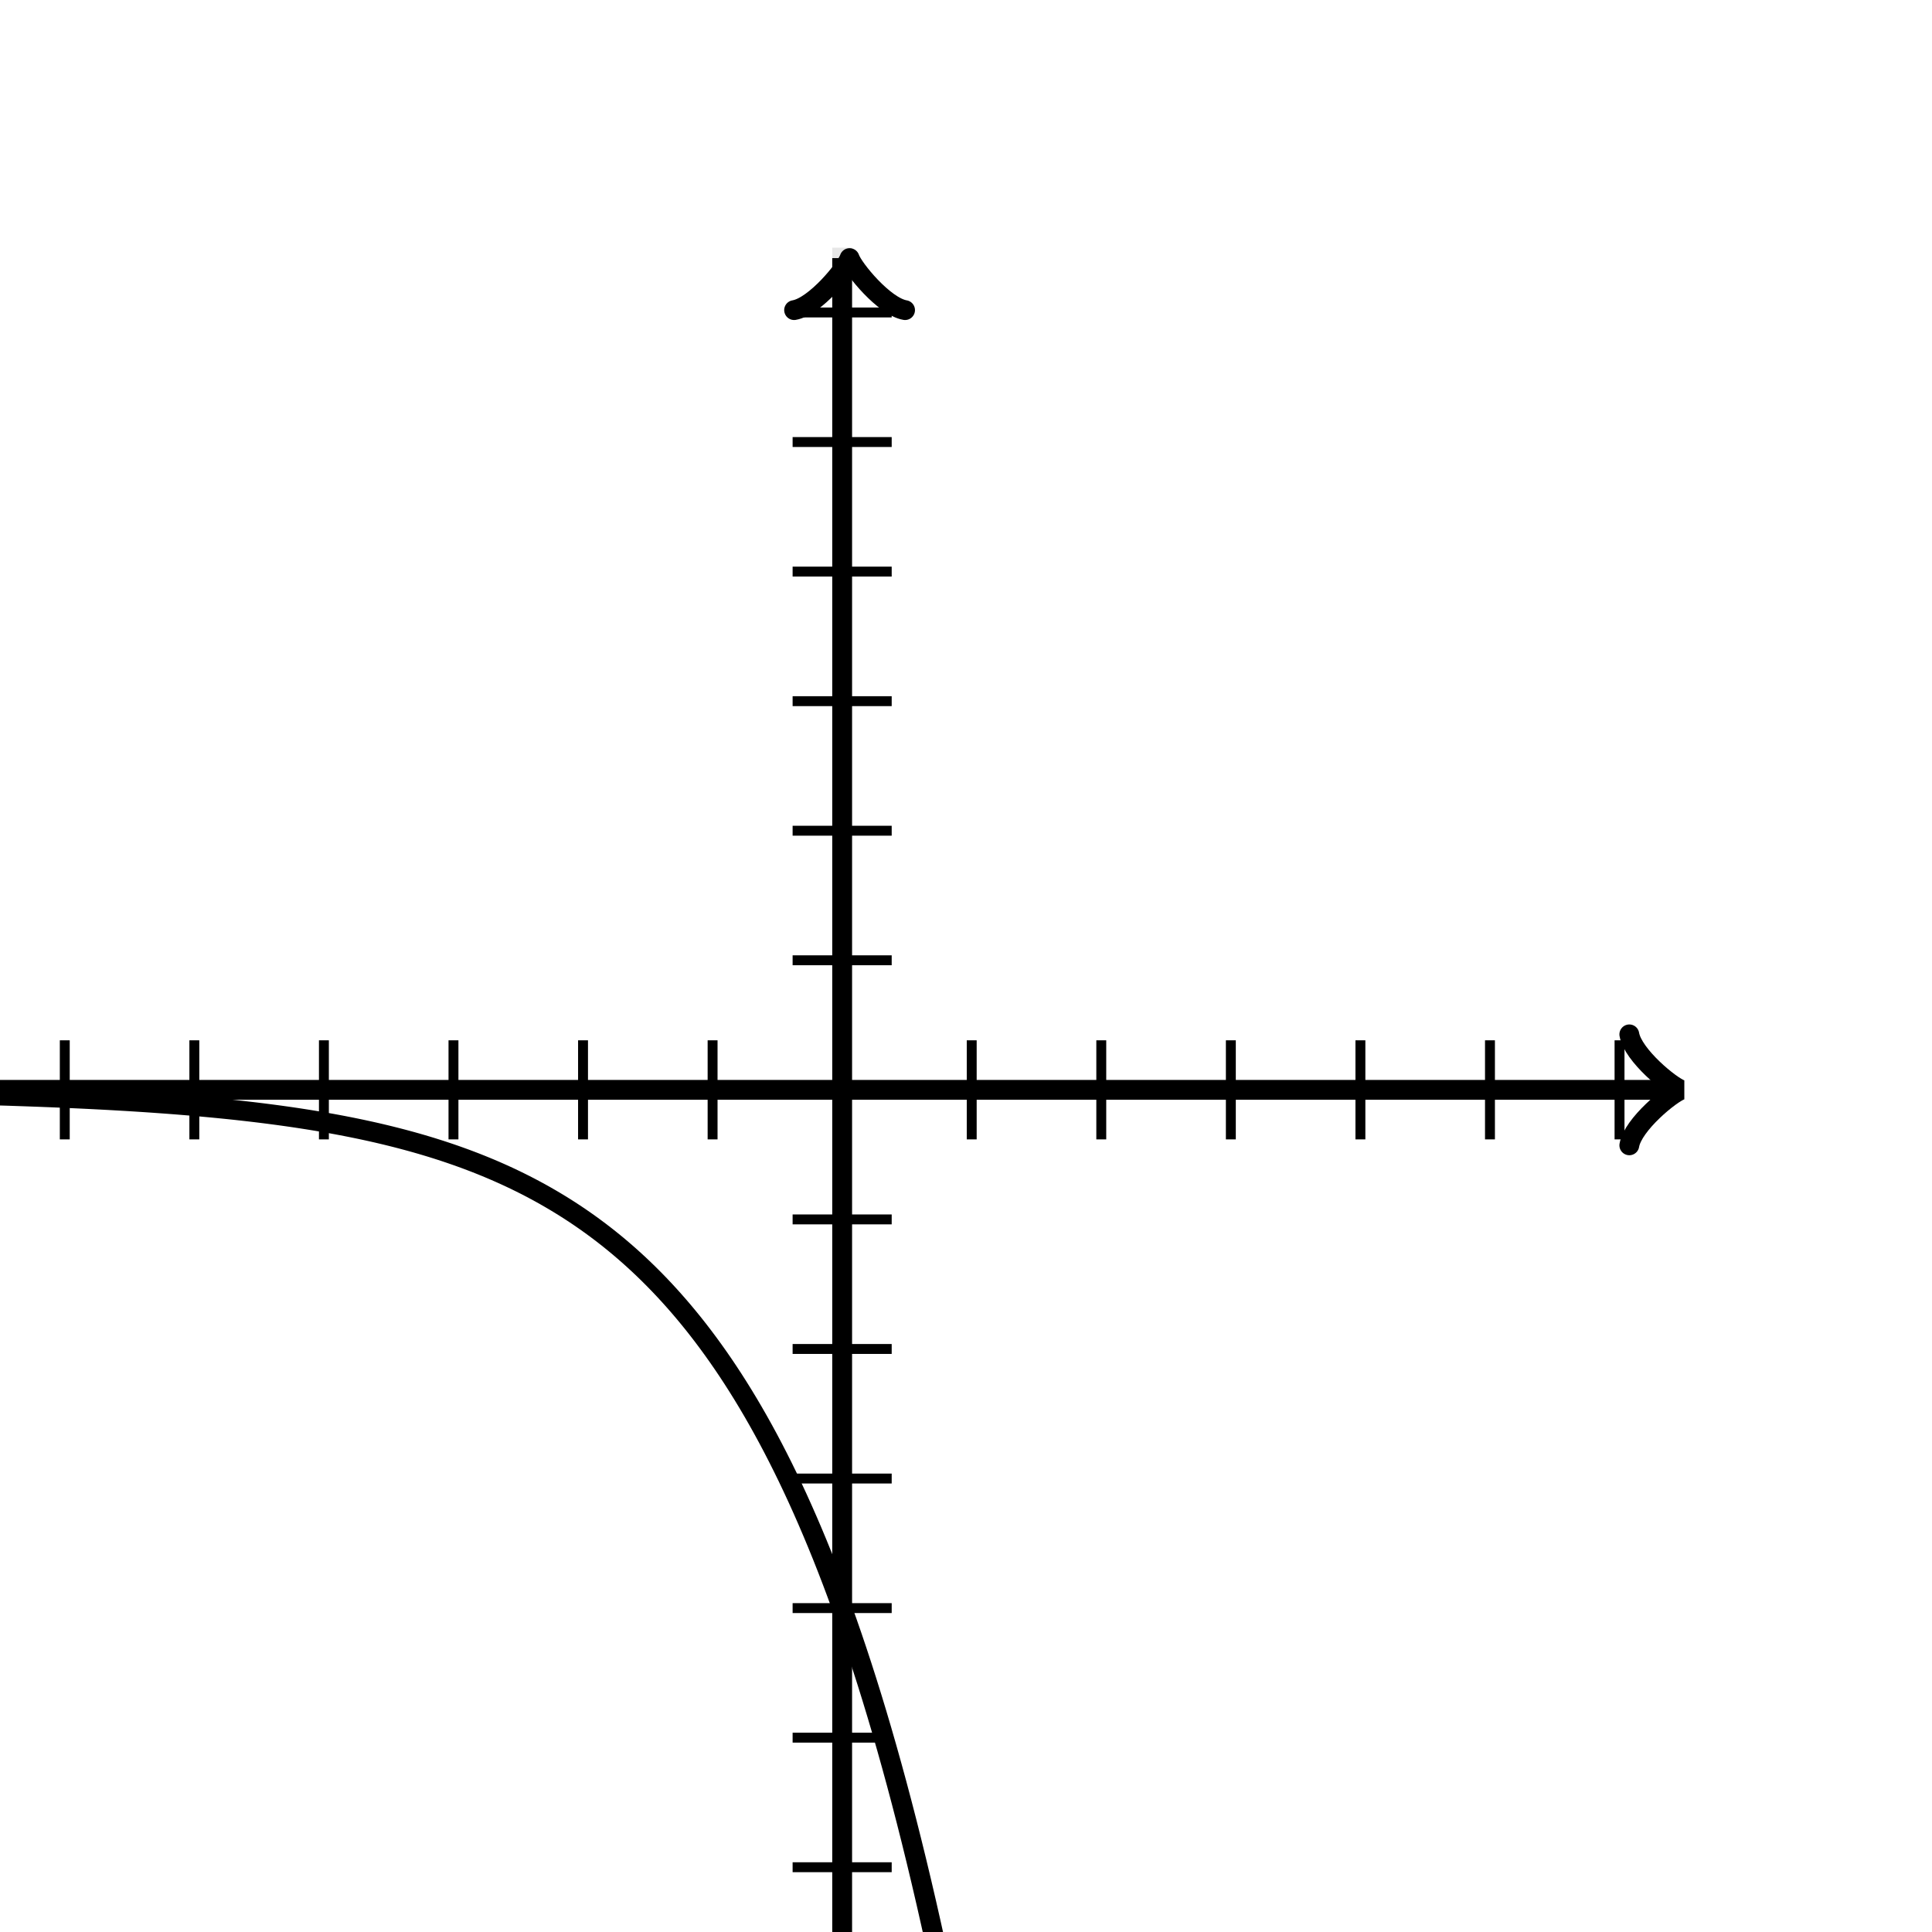
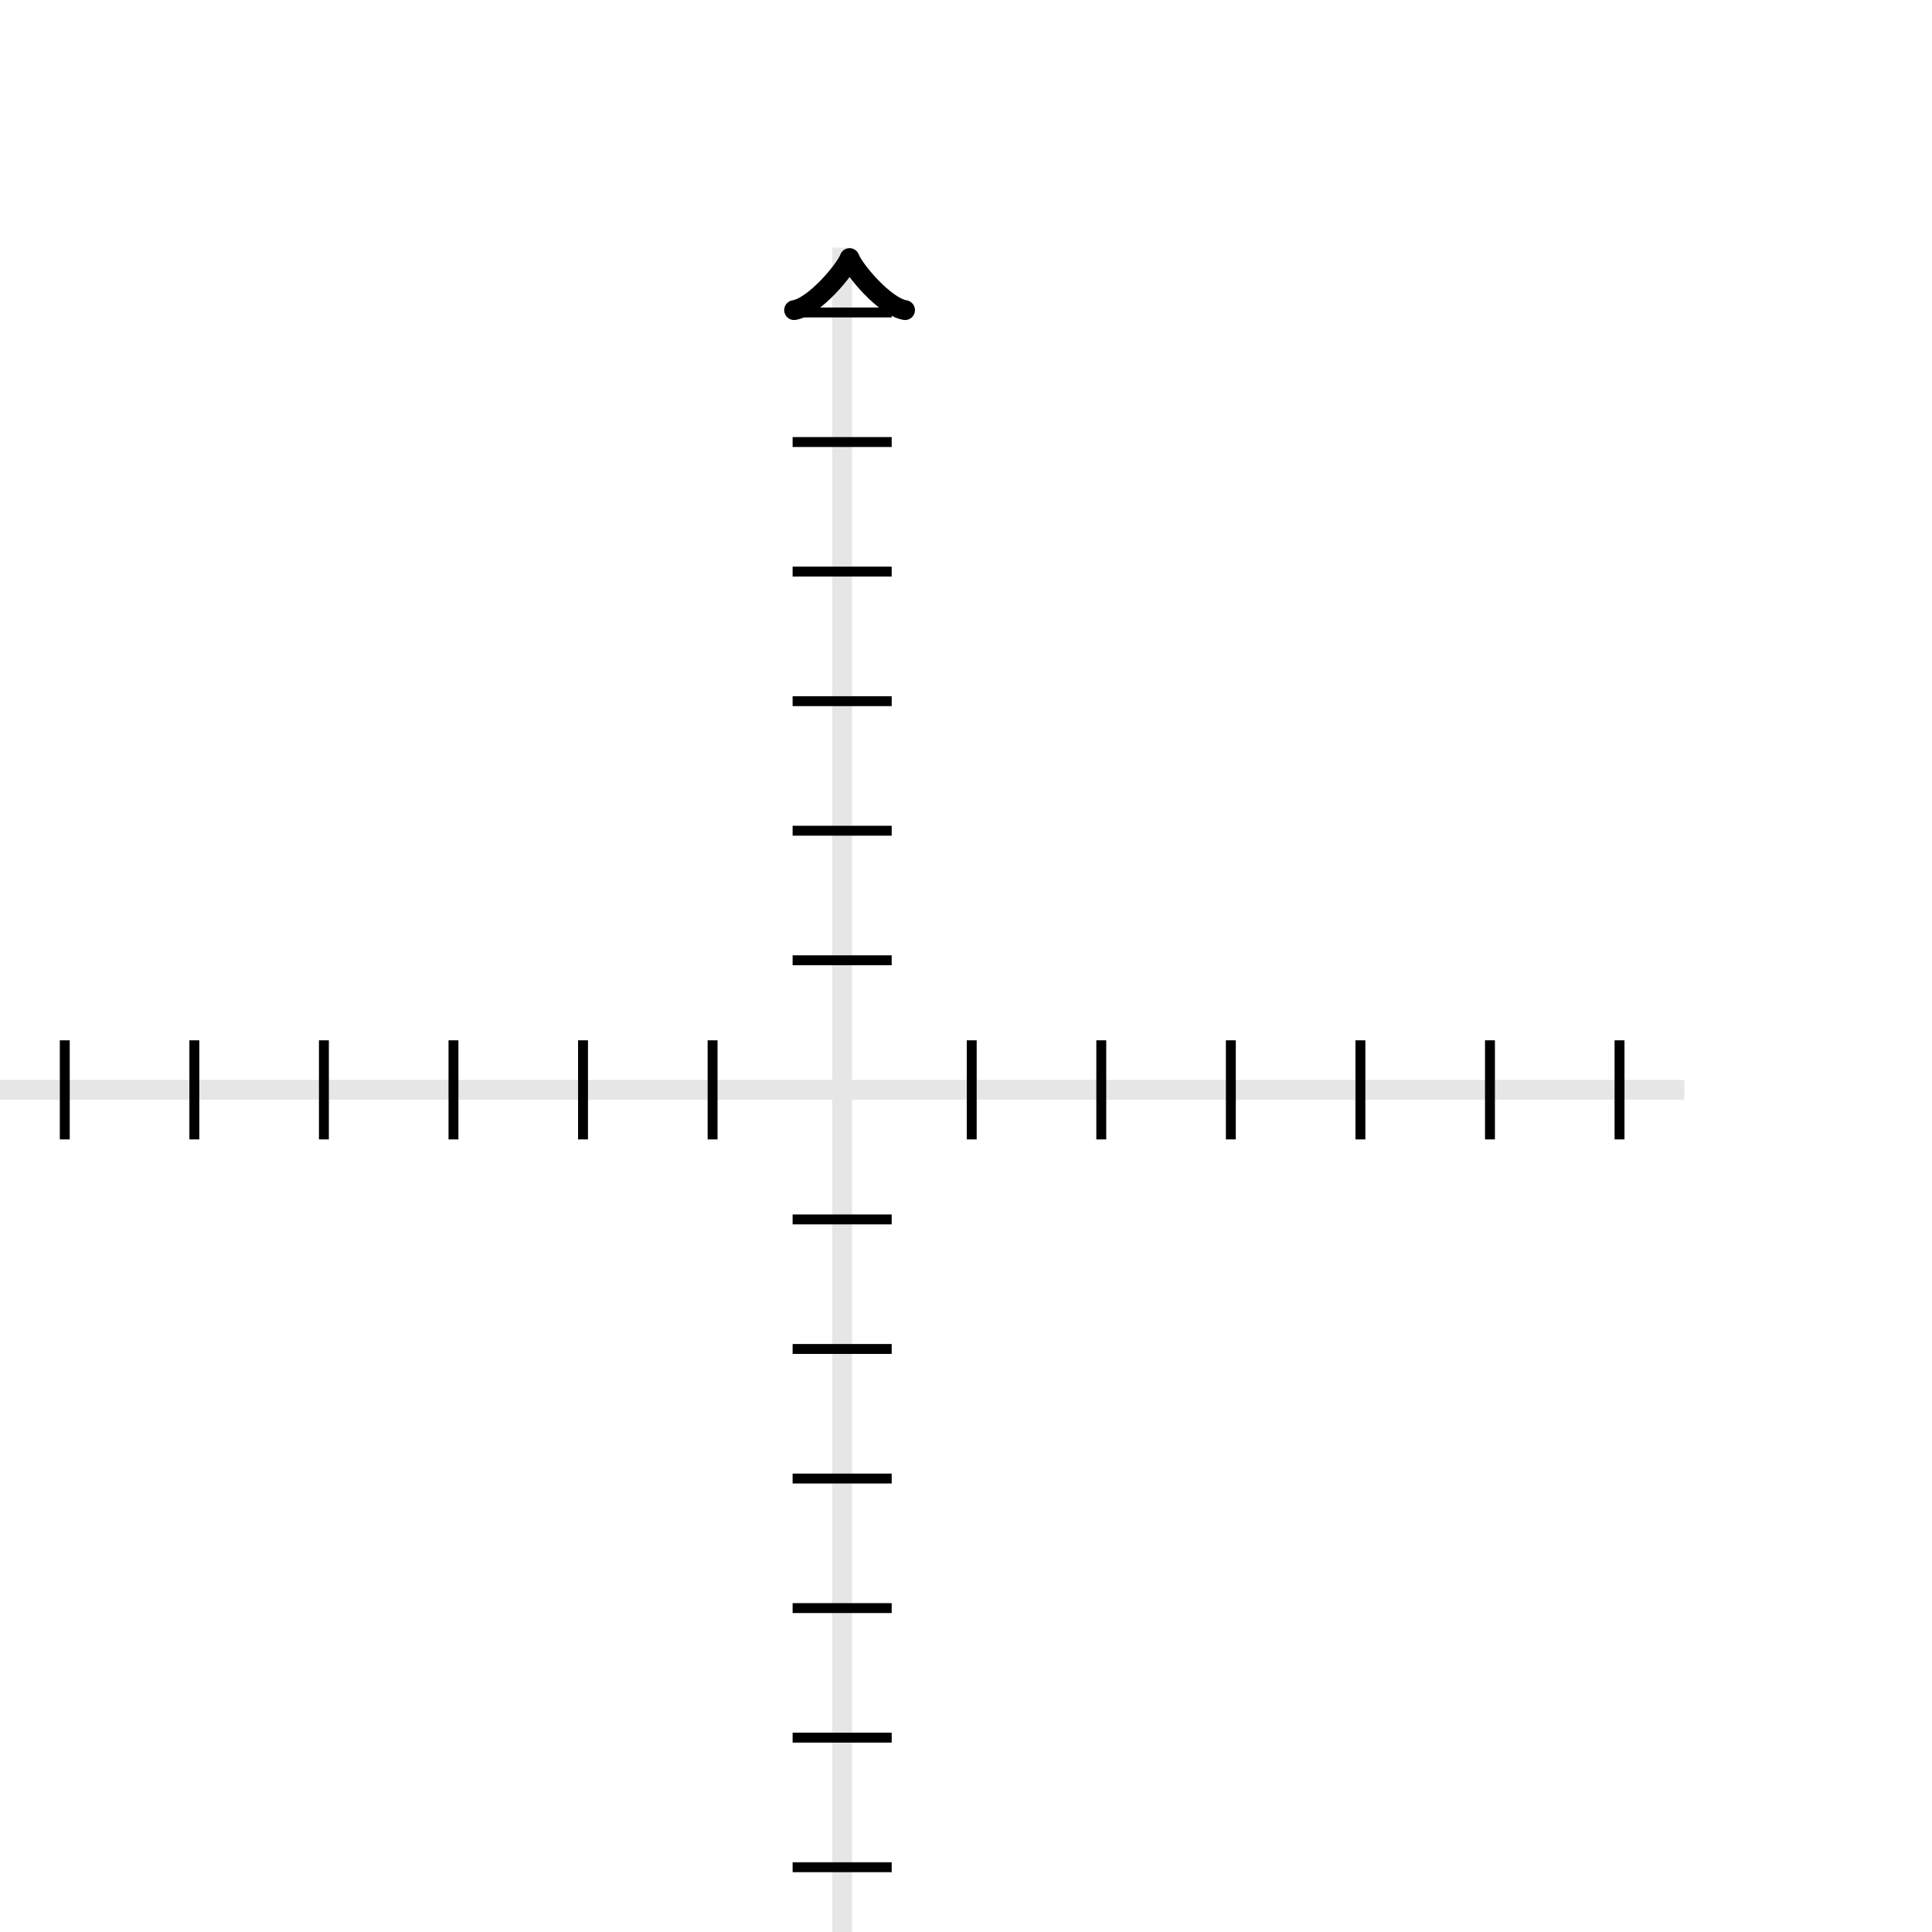
<svg xmlns="http://www.w3.org/2000/svg" width="195" height="195" viewBox="0 0 195 195">
  <defs>
    <clipPath id="b">
-       <path d="M0 25h170v170H0z" />
+       <path d="M0 25h170H0z" />
    </clipPath>
    <clipPath id="a">
      <path transform="rotate(90 85.75 26.05)" d="M0 25h170v170H0z" />
    </clipPath>
    <clipPath id="c">
      <path d="M0 25h170v170H0z" />
    </clipPath>
  </defs>
  <path fill="none" stroke="#000" d="M85 195V25M0 110h170" stroke-width="2" opacity=".1" />
  <path fill="none" stroke="#000" d="M98.077 115v-10M111.154 115v-10M124.231 115v-10M137.308 115v-10M150.385 115v-10M163.462 115v-10M71.923 115v-10M58.846 115v-10M45.77 115v-10M32.692 115v-10M19.615 115v-10M6.538 115v-10M80 96.923h10M80 83.846h10M80 70.77h10M80 57.692h10M80 44.615h10M80 31.538h10M80 123.077h10M80 136.154h10M80 149.231h10M80 162.308h10M80 175.385h10M80 188.462h10" />
  <path fill="none" stroke="#000" d="M80.5 31.65c.35-2.1 4.2-5.25 5.25-5.6-1.05-.35-4.9-3.5-5.25-5.6" transform="rotate(-90 85.75 26.05)" stroke-width="2" clip-path="url(#a)" stroke-linejoin="round" stroke-linecap="round" />
  <path fill="none" stroke="#000" d="M85 195V26.05" stroke-width="2" clip-path="url(#b)" />
-   <path fill="none" stroke="#000" d="M164.45 115.6c.35-2.1 4.2-5.25 5.25-5.6-1.05-.35-4.9-3.5-5.25-5.6" stroke-width="2" clip-path="url(#c)" stroke-linejoin="round" stroke-linecap="round" />
  <path fill="none" stroke="#000" d="M0 110h168.95M0 110.578l.5.015.5.016.5.017.5.017.5.017.5.018.5.018.5.018.5.02.5.019.5.021.5.02.5.022.5.022.5.022.5.023.5.024.5.024.5.025.5.026.5.026.5.027.5.028.5.029.5.029.5.03.5.031.5.032.5.032.5.034.5.034.5.036.5.036.5.037.5.038.5.039.5.041.5.041.5.043.5.043.5.045.5.046.5.047.5.049.5.05.5.051.5.052.5.054.5.056.5.057.5.058.5.06.5.062.5.063.5.065.5.066.5.069.5.07.5.072.5.074.5.077.5.078.5.08.5.082.5.085.5.087.5.089.5.092.5.094.5.097.5.099.5.102.5.104.5.108.5.11.5.113.5.117.5.119.5.123.5.126.5.129.5.133.5.136.5.14.5.144.5.148.5.151.5.156.5.16.5.164.5.169.5.173.5.178.5.182.5.188.5.192.5.198.5.203.5.208.5.214.5.22.5.226.5.231.5.238.5.245.5.25.5.258.5.265.5.271.5.279.5.287.5.294.5.302.5.31.5.318.5.327.5.336.5.345.5.354.5.364.5.373.5.383.5.394.5.404.5.415.5.427.5.437.5.45.5.461.5.474.5.487.5.5.5.513.5.527.5.541.5.556.5.57.5.586.5.602.5.617.5.635.5.651.5.669.5.687.5.705.5.724.5.744.5.764.5.784.5.805.5.827.5.849.5.872.5.895.5.919.5.944.5.97.5.995.5 1.022.5 1.05.5 1.077.5 1.107.5 1.137.5 1.167.5 1.198.5 1.23.5 1.264.5 1.297.5 1.333.5 1.368.5 1.405.5 1.442.5 1.481.5 1.521.5 1.562.5 1.604.5 1.647.5 1.691.5 1.737.5 1.783.5 1.831.5 1.881.5 1.931.5 1.982.5 2.036.5 2.091.5 2.147.5 2.204.5 2.264.5 2.324.5 2.387.5 2.451.5 2.517.5 2.584.5 2.654.5 2.725.5 2.798.5 2.873.5 2.951.5 3.03.5 3.111.5 3.195.5 3.28.5 3.369.5 3.459.5 3.552.5 3.647.5 3.745.5 3.846.5 3.95.5 4.055.5 4.164.5 4.276.5 4.391.5 4.509.5 4.63.5 4.754.5 4.882.5 5.013.5 5.148.5 5.286.5 5.427.5 5.574.5 5.724.5 5.877.5 6.035.5 6.197.5 6.363.5 6.534.5 6.71.5 6.89.5 7.075.5 7.265.5 7.461.5 7.66.5 7.866.5 8.078.5 8.295.5 8.517.5 8.746.5 8.981.5 9.222.5 9.47.5 9.724.5 9.985.5 10.254.5 10.528.5 10.812.5 11.102.5 11.4.5 11.707.5 12.02.5 12.344.5 12.675.5 13.015.5 13.365.5 13.724.5 14.093.5 14.471.5 14.86.5 15.259.5 15.668.5 16.09.5 16.521.5 16.965.5 17.421.5 17.889.5 18.369.5 18.863.5 19.369.5 19.889.5 20.424.5 20.972.5 21.535.5 22.114.5 22.707.5 23.315.5 23.95.5 24.58.5 25.25.5 25.93.5 26.62.5 27.33.5 28.07.5 28.83.5 29.6.5 30.39.5 31.21.5 32.05.5 32.91.5 33.79.5 34.7.5 35.63.5 36.59.5 37.57.5 38.58.5 39.62.5 40.68.5 41.77.5 42.9.5 44.04.5 45.24.5 46.44.5 47.69.5 48.98.5 50.28.5 51.64.5 53.03.5 54.45.5 55.91.5 57.42.5 58.95.5 60.54.5 62.17.5 63.83.5 65.55.5 67.31.5 69.12.5 70.97.5 72.88.5 74.84.5 76.85.5 78.91.5 81.03.5 83.21.5 85.44.5 87.73.5 90.1.5 92.51.5 95 .5 97.54.5 100.17.5 102.86.5 105.62.5 108.46.5 111.37.5 114.36.5 117.43.5 120.59.5 123.82" stroke-width="2" clip-path="url(#b)" />
</svg>